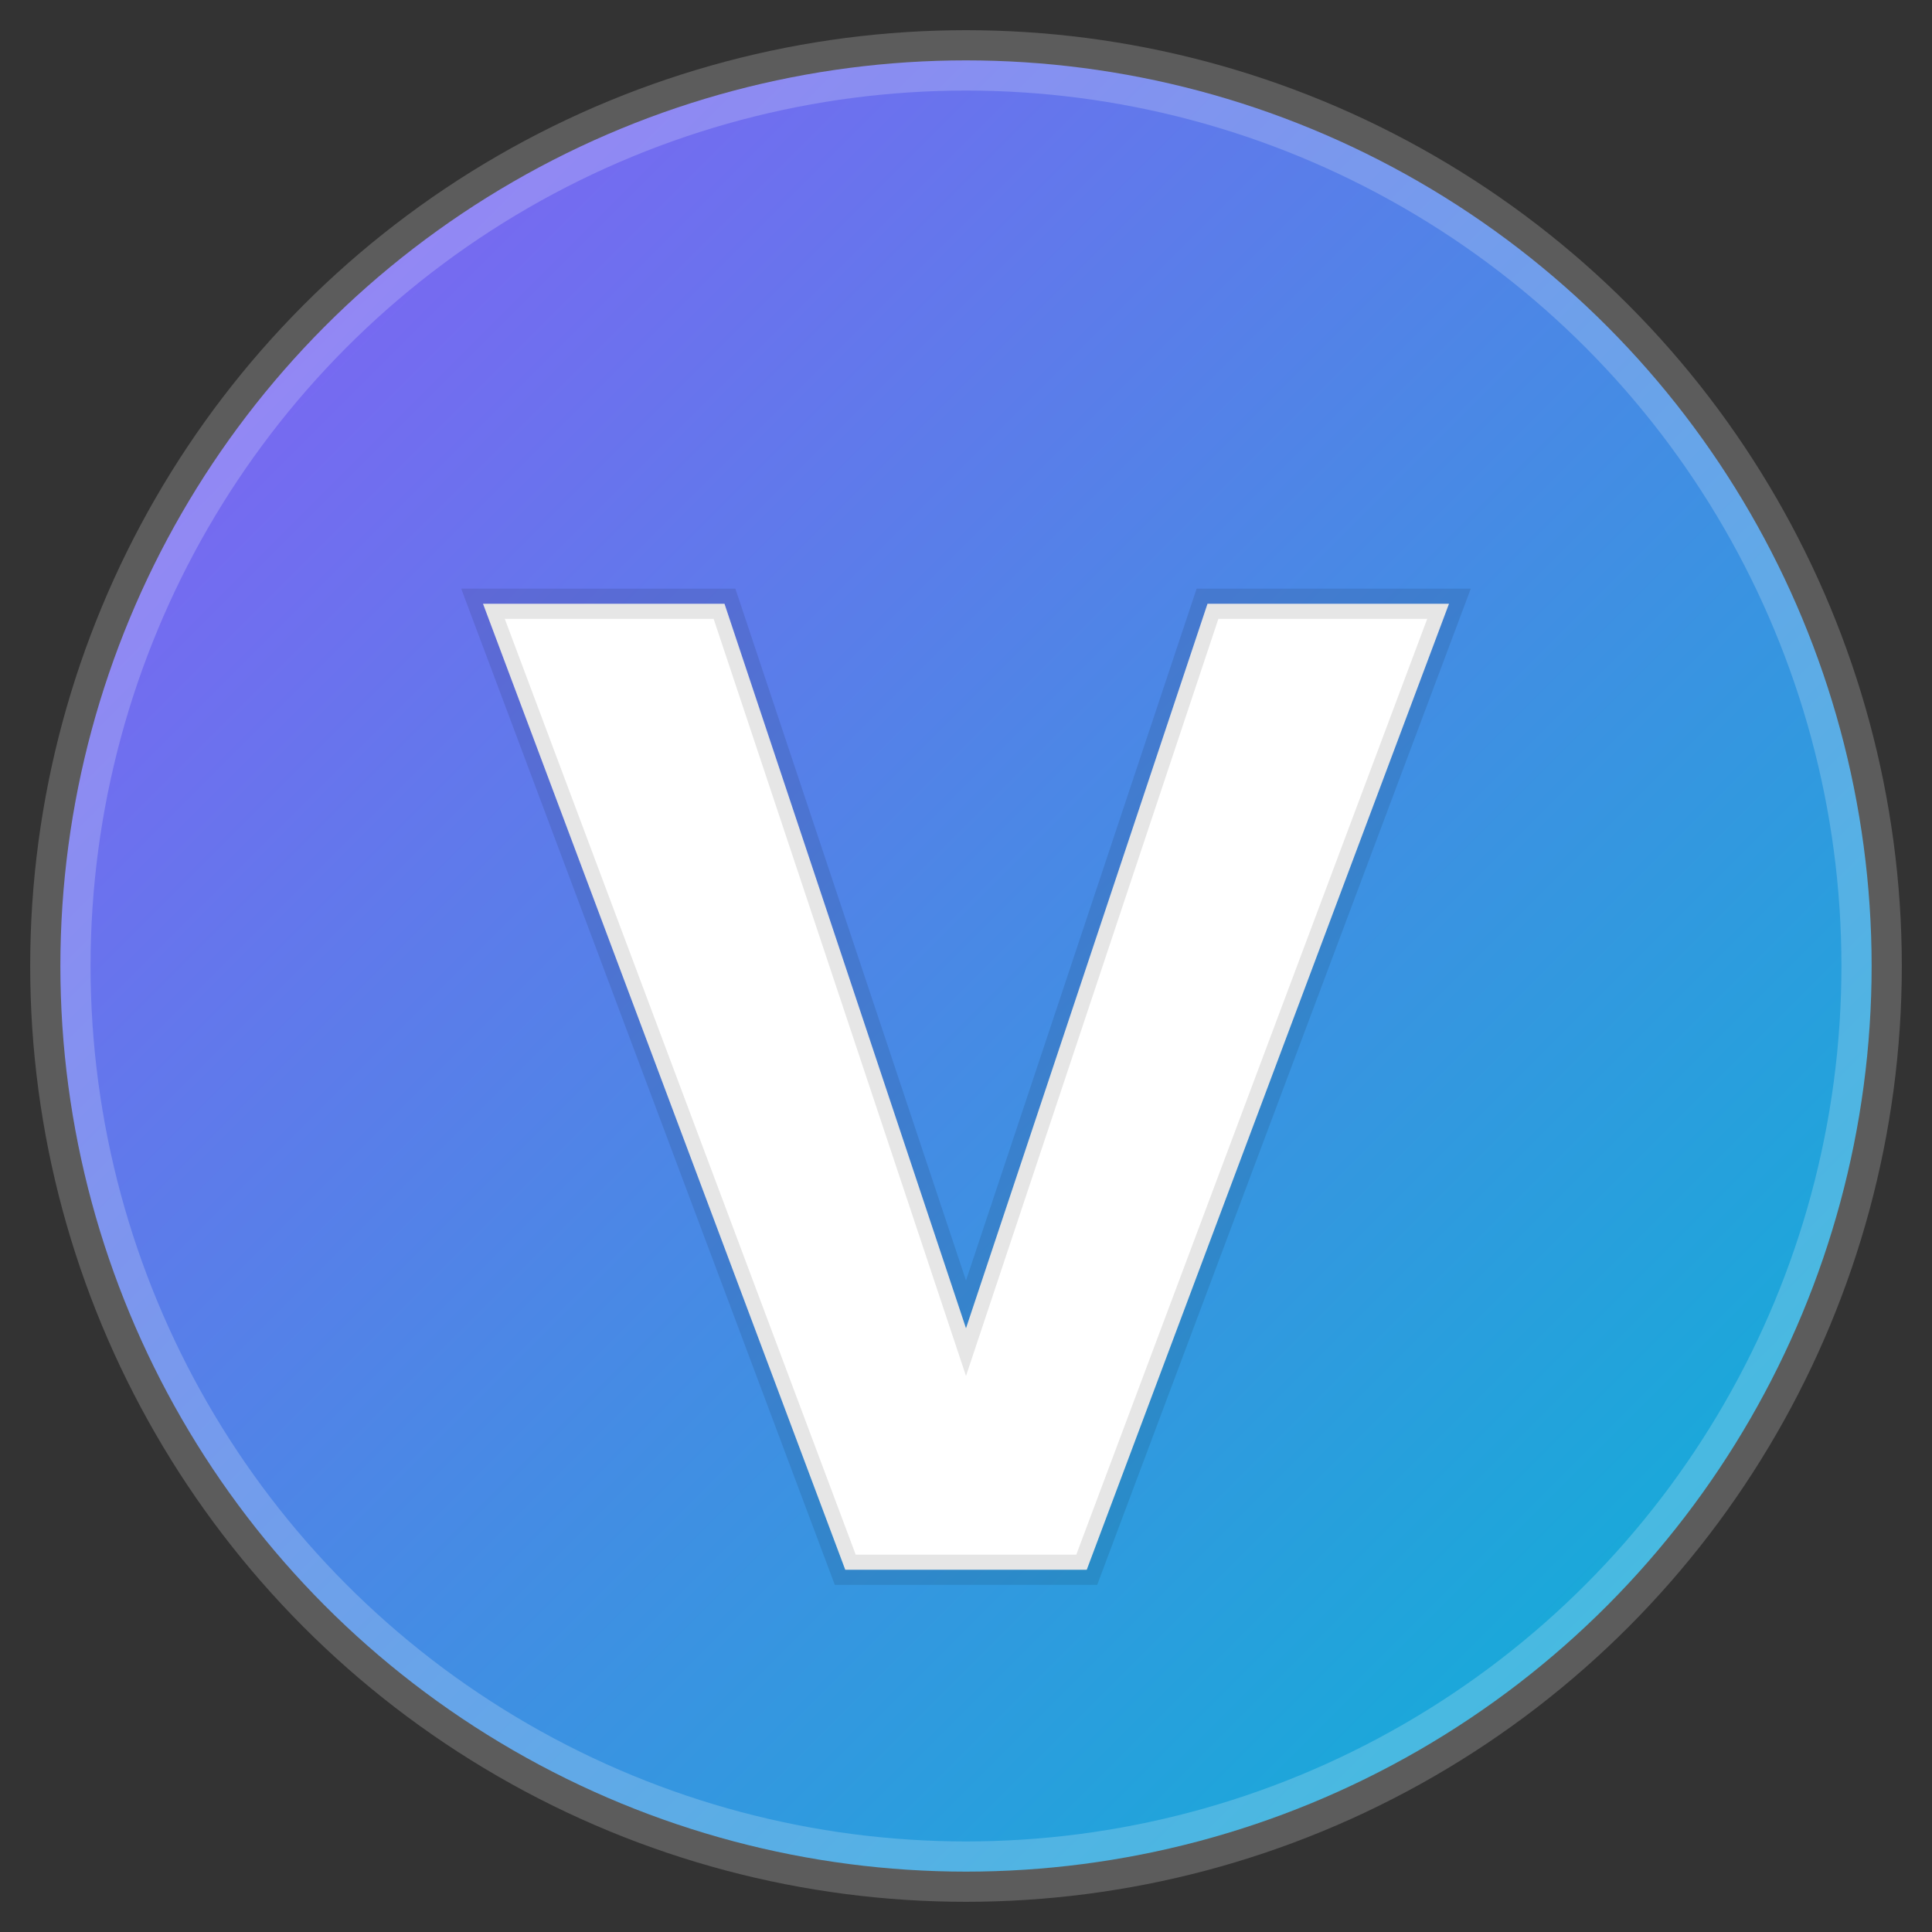
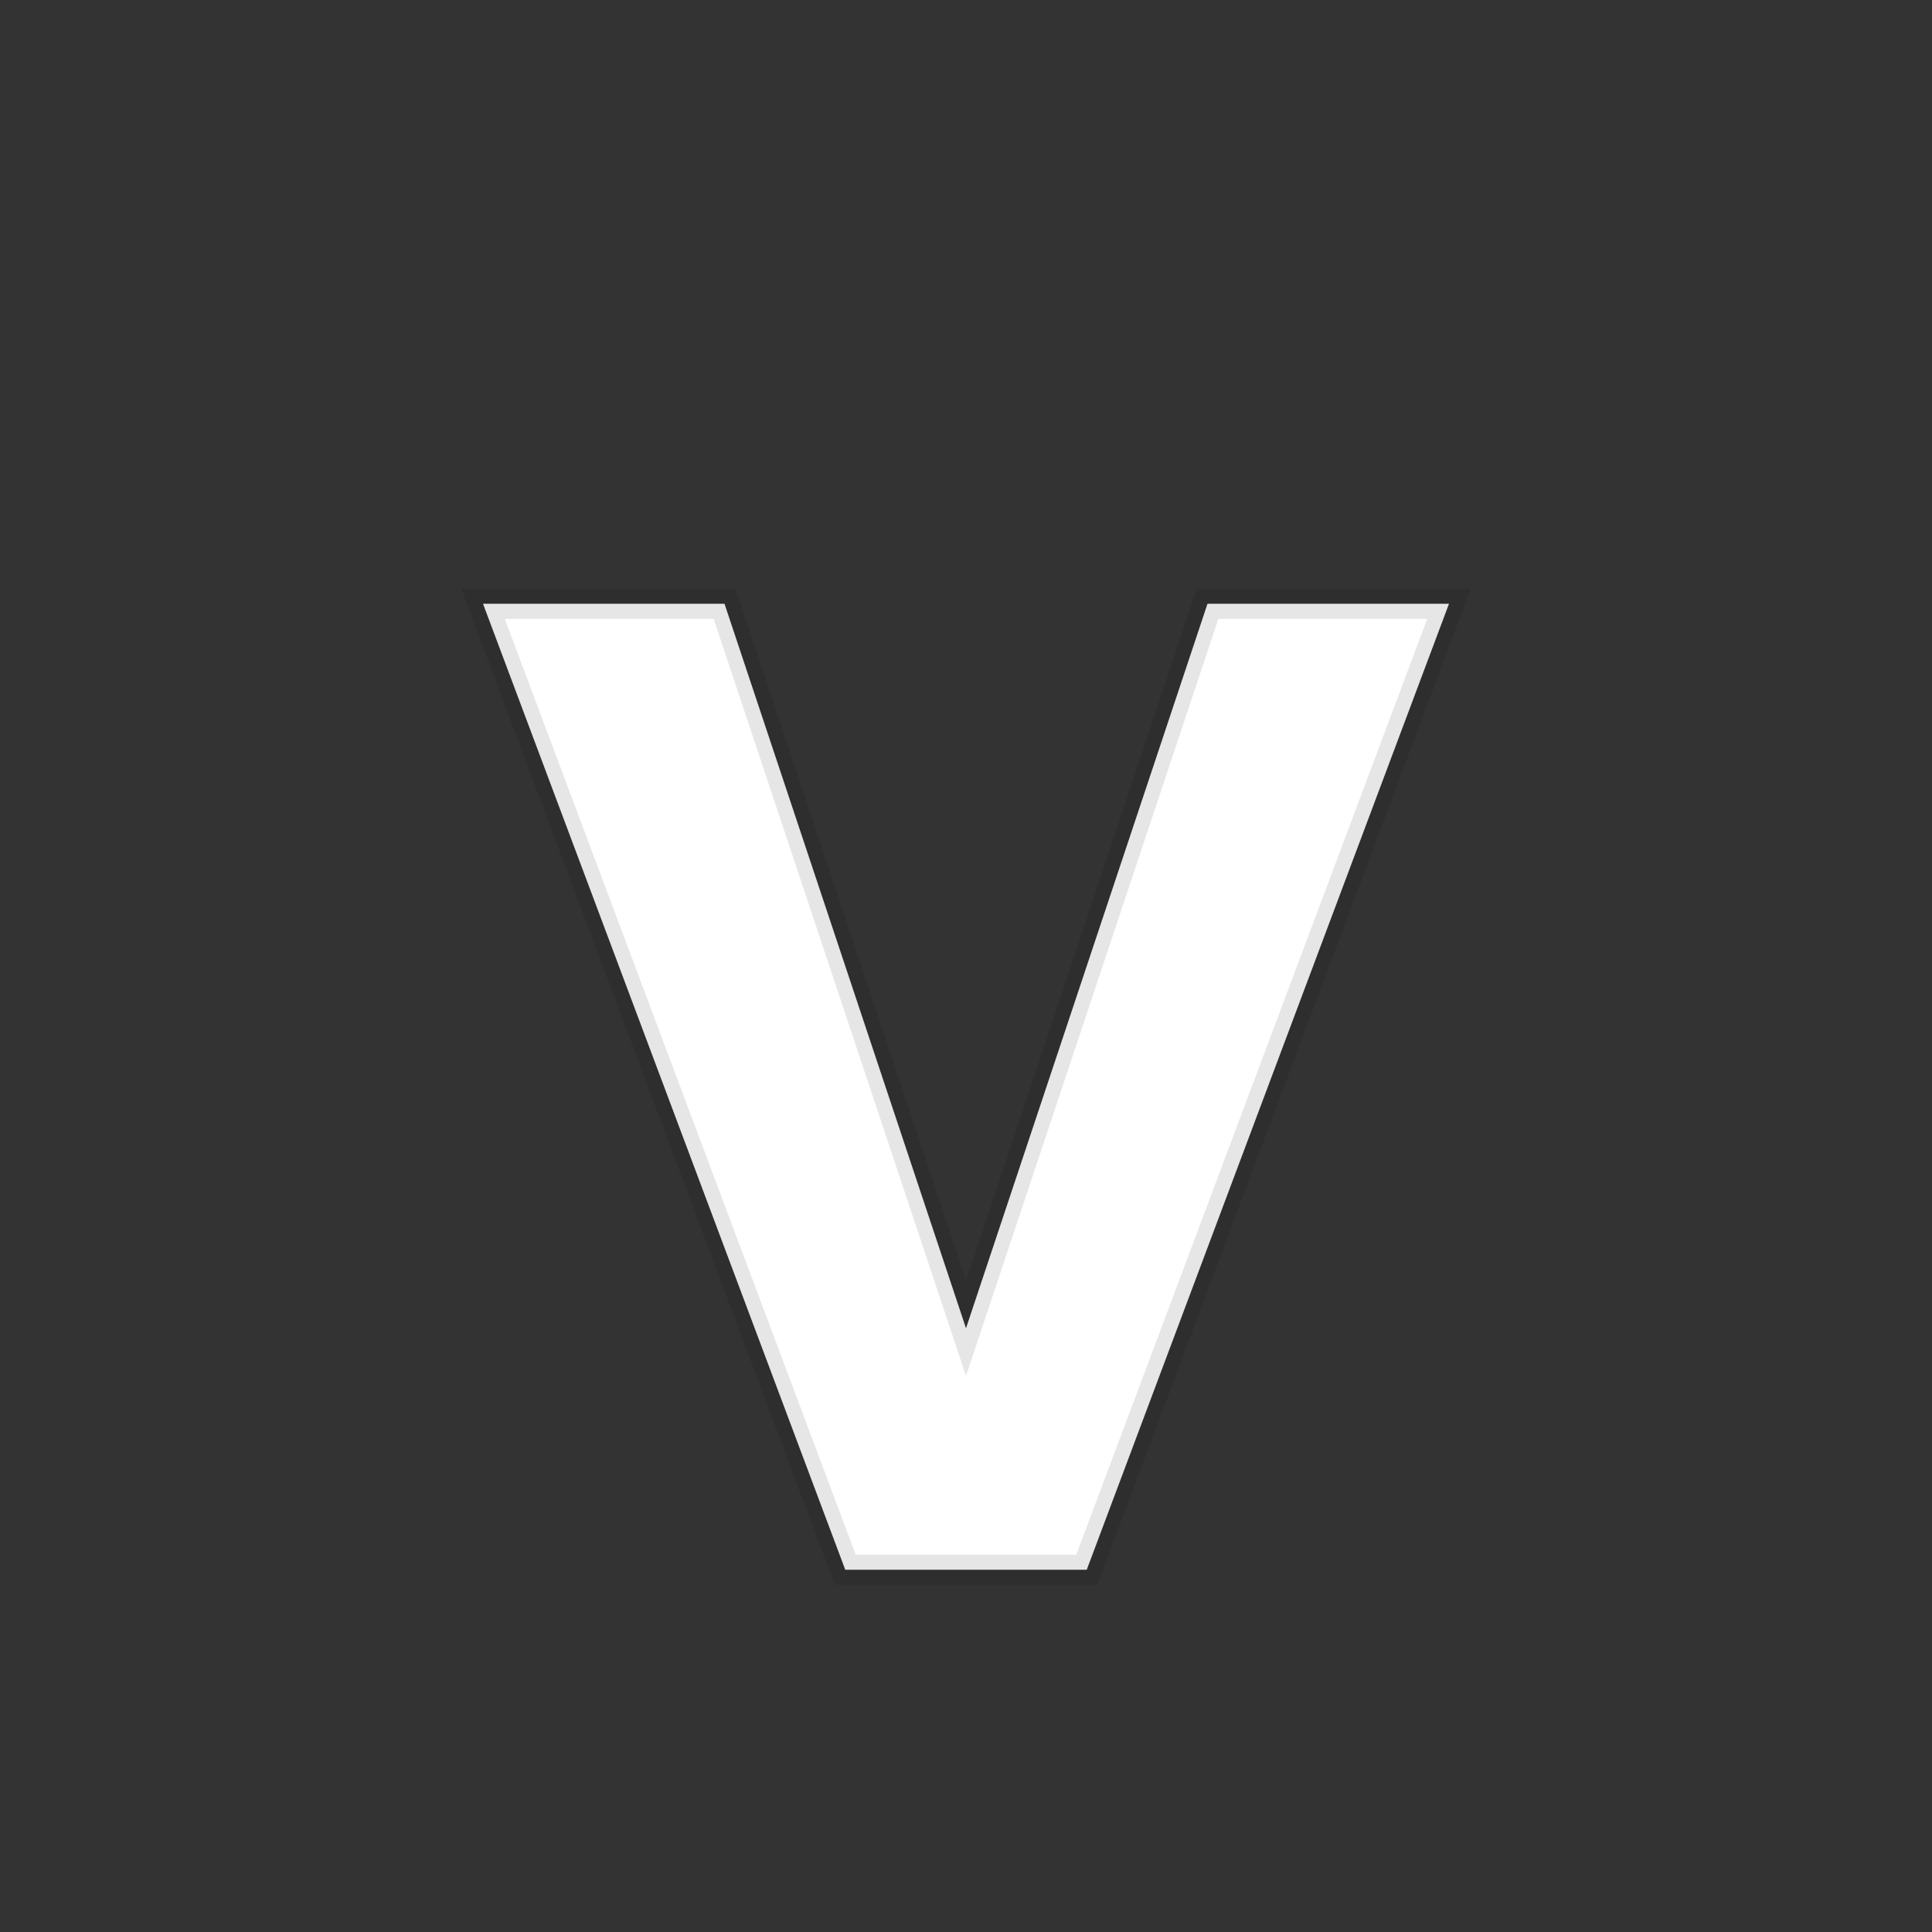
<svg xmlns="http://www.w3.org/2000/svg" width="32" height="32" viewBox="0 0 32 32" fill="none">
  <rect x="0" y="0" width="32" height="32" fill="#333333" stroke="none" />
  <defs>
    <linearGradient id="vGradient" x1="0%" y1="0%" x2="100%" y2="100%">
      <stop offset="0%" style="stop-color:#8B5CF6;stop-opacity:1" />
      <stop offset="100%" style="stop-color:#06B6D4;stop-opacity:1" />
    </linearGradient>
  </defs>
-   <circle cx="16" cy="16" r="15" fill="url(#vGradient)" stroke="rgba(255,255,255,0.2)" stroke-width="1" />
  <path d="M8 10 L12 10 L16 22 L20 10 L24 10 L18 26 L14 26 Z" fill="white" stroke="rgba(0,0,0,0.1)" stroke-width="0.5" />
</svg>